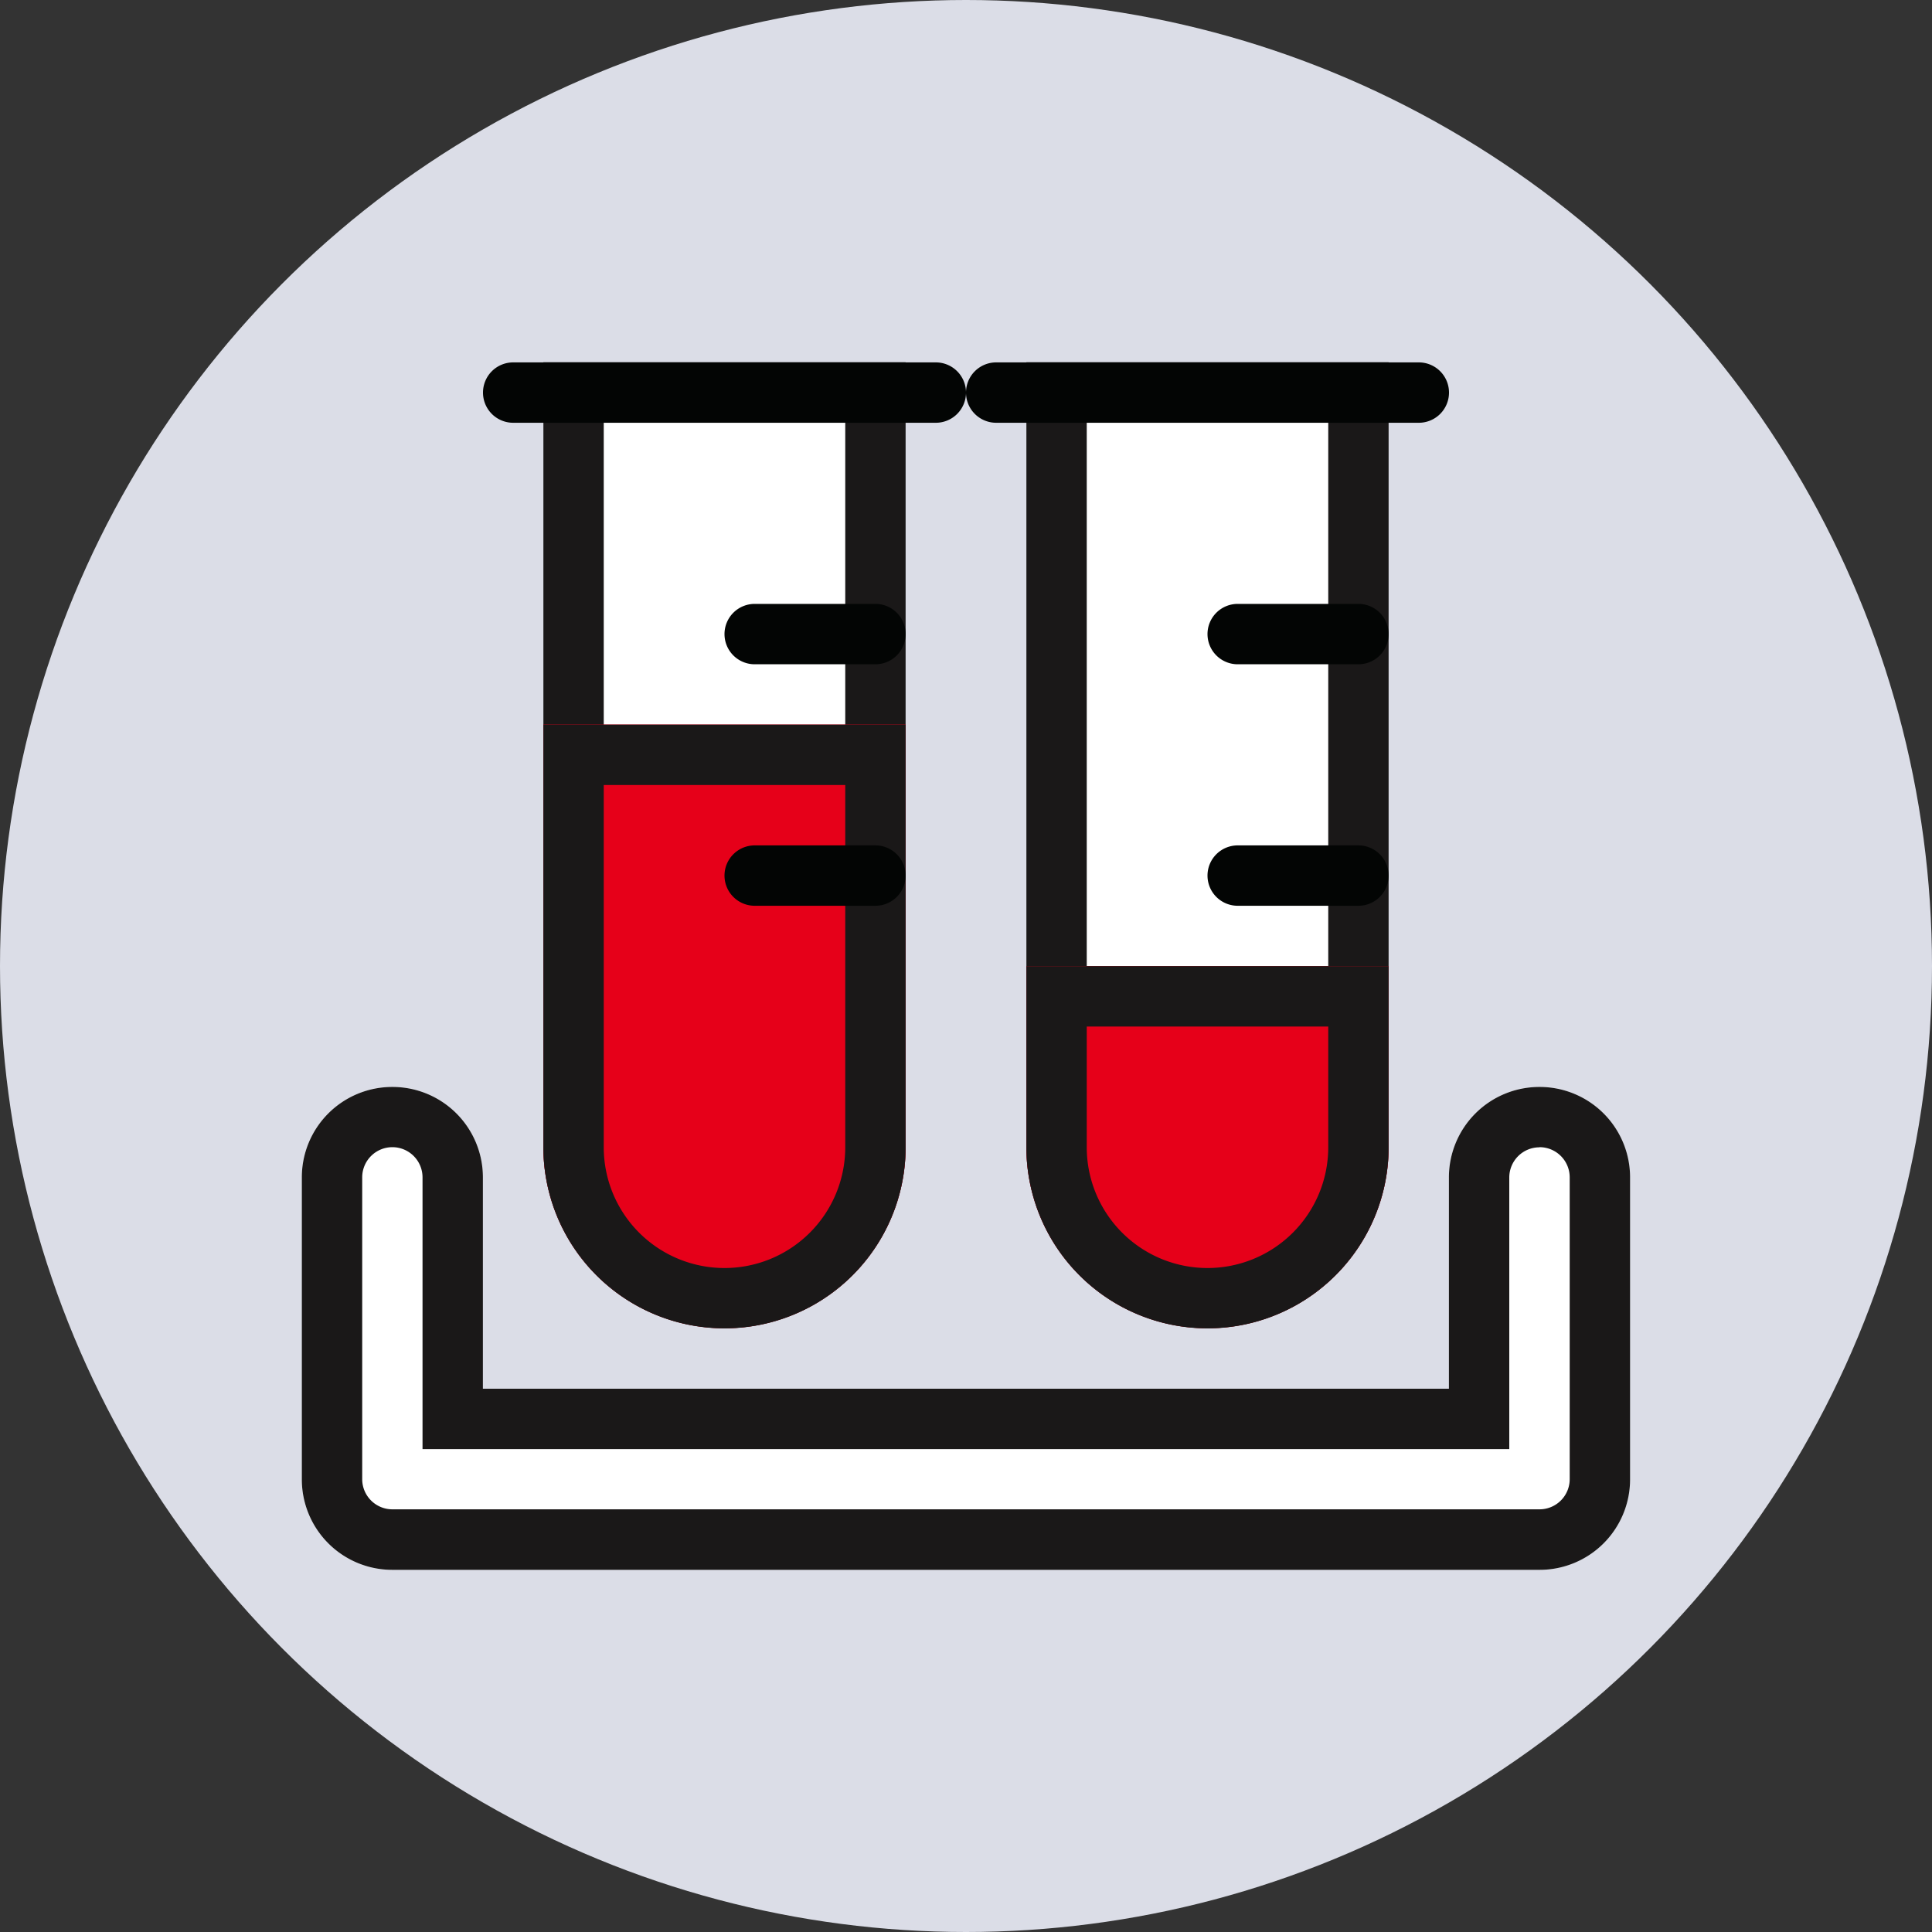
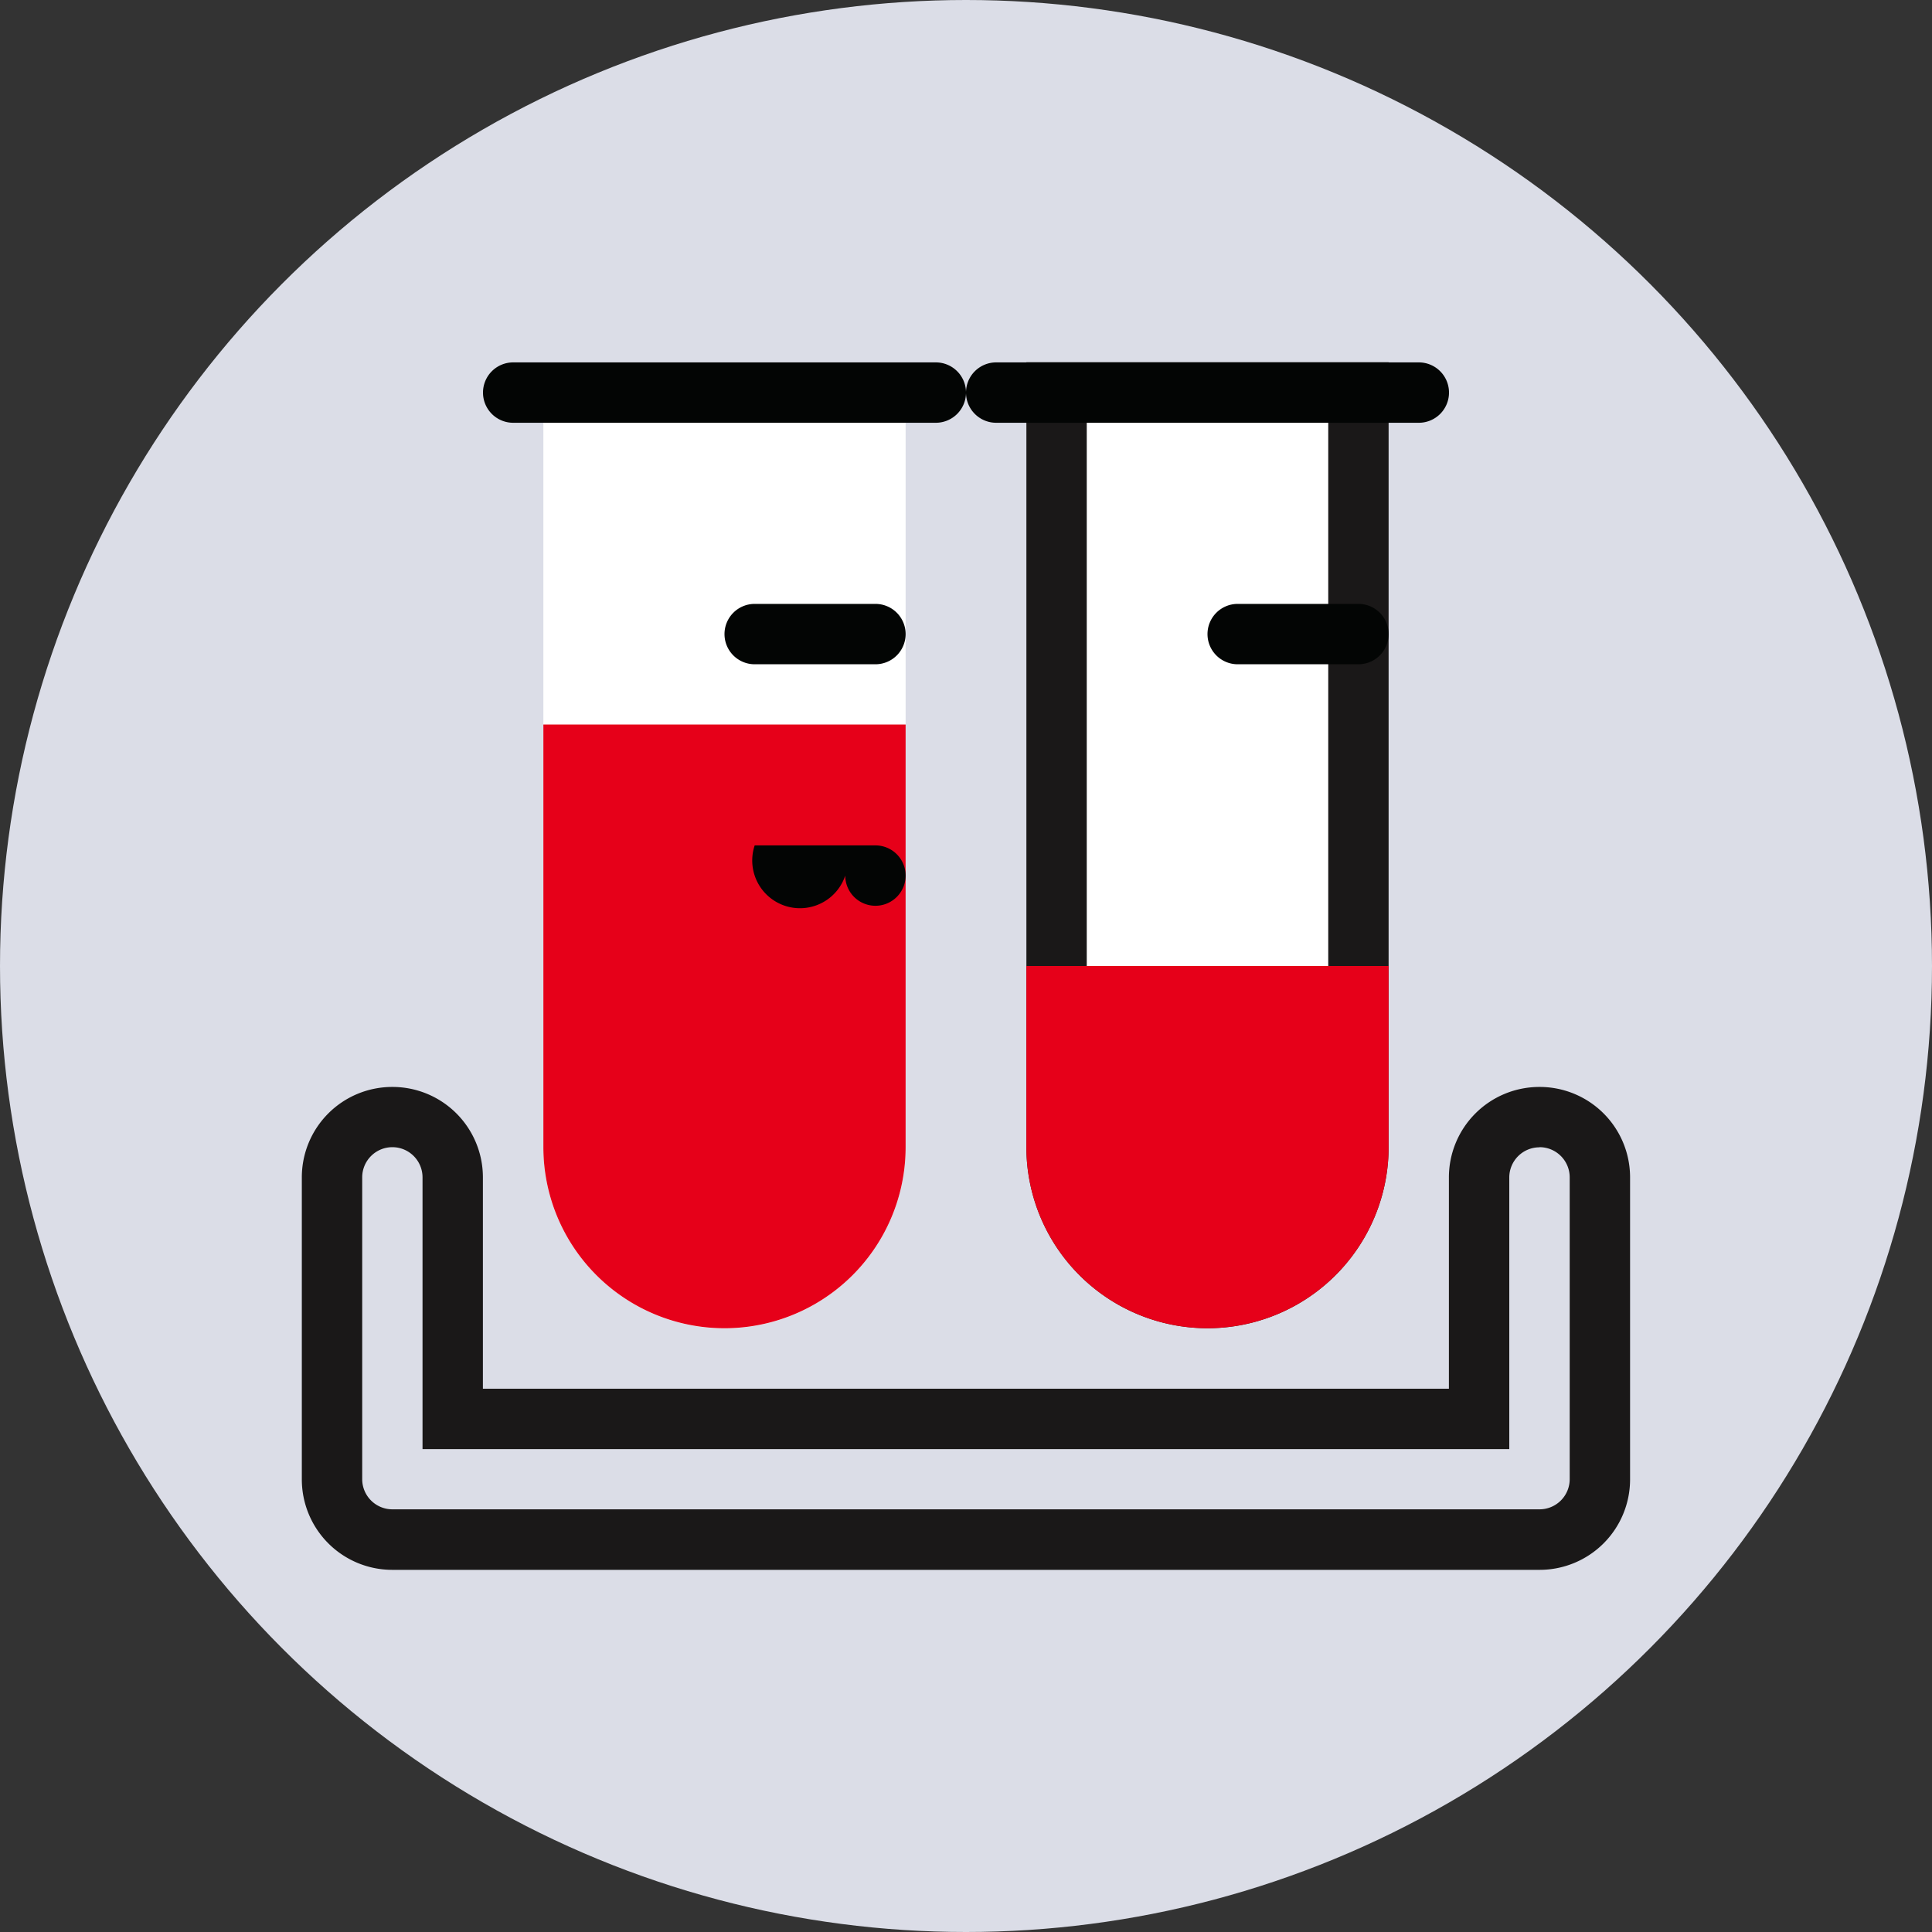
<svg xmlns="http://www.w3.org/2000/svg" width="40" height="40" viewBox="0 0 40 40">
  <rect x="0" y="0" width="40" height="40" fill="#333333" stroke="none" />
  <defs>
    <style>.a{fill:#dbdde7;}.b{fill:#fff;}.c{fill:#1a1818;}.d{fill:#e60019;}.e{fill:#030504;}</style>
  </defs>
  <g transform="translate(189.014 -450.447)">
    <circle class="a" cx="20" cy="20" r="20" transform="translate(-189.014 450.447)" />
    <g transform="translate(-182.765 457.947)">
      <g transform="translate(0 15.001)">
-         <path class="b" d="M-154.014,494.2h-23.751a1.873,1.873,0,0,1-1.875-1.874v-6.25a1.872,1.872,0,0,1,1.875-1.874,1.872,1.872,0,0,1,1.874,1.874v4.374h20v-4.374a1.873,1.873,0,0,1,1.875-1.874,1.872,1.872,0,0,1,1.874,1.874v6.25A1.873,1.873,0,0,1-154.014,494.2Z" transform="translate(179.64 -484.199)" />
        <path class="c" d="M-154.014,485.449a.625.625,0,0,1,.624.624v6.25a.625.625,0,0,1-.624.624h-23.751a.625.625,0,0,1-.625-.624v-6.25a.625.625,0,0,1,.625-.624.625.625,0,0,1,.624.624V491.7h22.5v-5.624a.625.625,0,0,1,.625-.624m0-1.25a1.873,1.873,0,0,0-1.875,1.874v4.374h-20v-4.374a1.872,1.872,0,0,0-1.874-1.874,1.872,1.872,0,0,0-1.875,1.874v6.25a1.873,1.873,0,0,0,1.875,1.874h23.751a1.873,1.873,0,0,0,1.874-1.874v-6.25a1.872,1.872,0,0,0-1.874-1.874Z" transform="translate(179.64 -484.199)" />
      </g>
      <g transform="translate(3.751 0)">
        <g transform="translate(1.25)">
          <path class="b" d="M-172.139,461.7h7.5v16.25a3.75,3.75,0,0,1-3.75,3.75h0a3.75,3.75,0,0,1-3.75-3.75V461.7Z" transform="translate(172.139 -461.697)" />
-           <path class="c" d="M-165.889,462.947v15a2.5,2.5,0,0,1-2.5,2.5,2.5,2.5,0,0,1-2.5-2.5v-15h5m1.25-1.25h-7.5v16.25a3.75,3.75,0,0,0,3.75,3.75,3.75,3.75,0,0,0,3.75-3.75V461.7Z" transform="translate(172.139 -461.697)" />
        </g>
        <g transform="translate(1.25 7.5)">
          <path class="d" d="M-172.139,472.947h7.5v8.75a3.75,3.75,0,0,1-3.75,3.75h0a3.75,3.75,0,0,1-3.75-3.75v-8.75Z" transform="translate(172.139 -472.947)" />
-           <path class="c" d="M-165.889,474.2v7.5a2.5,2.5,0,0,1-2.5,2.5,2.5,2.5,0,0,1-2.5-2.5v-7.5h5m1.25-1.25h-7.5v8.75a3.75,3.75,0,0,0,3.75,3.75,3.75,3.75,0,0,0,3.75-3.75v-8.75Z" transform="translate(172.139 -472.947)" />
        </g>
        <path class="e" d="M-173.389,461.7h8.75a.625.625,0,0,1,.625.625h0a.625.625,0,0,1-.625.625h-8.75a.625.625,0,0,1-.625-.625h0A.625.625,0,0,1-173.389,461.7Z" transform="translate(174.014 -461.697)" />
        <g transform="translate(5 5)">
          <path class="e" d="M-165.889,469.2h2.5a.625.625,0,0,1,.625.625h0a.625.625,0,0,1-.625.625h-2.5a.625.625,0,0,1-.625-.625h0A.625.625,0,0,1-165.889,469.2Z" transform="translate(166.514 -469.197)" />
        </g>
        <g transform="translate(5 10)">
-           <path class="e" d="M-165.889,476.7h2.5a.625.625,0,0,1,.625.625h0a.625.625,0,0,1-.625.625h-2.5a.625.625,0,0,1-.625-.625h0A.625.625,0,0,1-165.889,476.7Z" transform="translate(166.514 -476.697)" />
+           <path class="e" d="M-165.889,476.7h2.5a.625.625,0,0,1,.625.625h0a.625.625,0,0,1-.625.625a.625.625,0,0,1-.625-.625h0A.625.625,0,0,1-165.889,476.7Z" transform="translate(166.514 -476.697)" />
        </g>
      </g>
      <g transform="translate(13.751 0)">
        <g transform="translate(1.25)">
          <path class="b" d="M-157.139,461.7h7.5v16.25a3.75,3.75,0,0,1-3.75,3.75h0a3.75,3.75,0,0,1-3.75-3.75V461.7Z" transform="translate(157.139 -461.697)" />
          <path class="c" d="M-150.889,462.947v15a2.5,2.5,0,0,1-2.5,2.5,2.5,2.5,0,0,1-2.5-2.5v-15h5m1.25-1.25h-7.5v16.25a3.75,3.75,0,0,0,3.75,3.75,3.75,3.75,0,0,0,3.75-3.75V461.7Z" transform="translate(157.139 -461.697)" />
        </g>
        <g transform="translate(1.25 7.5)">
          <path class="d" d="M-157.139,477.947h7.5v3.75a3.75,3.75,0,0,1-3.75,3.75h0a3.75,3.75,0,0,1-3.75-3.75v-3.75Z" transform="translate(157.139 -472.947)" />
-           <path class="c" d="M-150.889,479.2v2.5a2.5,2.5,0,0,1-2.5,2.5,2.5,2.5,0,0,1-2.5-2.5v-2.5h5m1.25-6.25v5h-7.5v3.75a3.75,3.75,0,0,0,3.75,3.75,3.75,3.75,0,0,0,3.75-3.75v-8.75Zm-7.5,0v0Z" transform="translate(157.139 -472.947)" />
        </g>
        <path class="e" d="M-158.389,461.7h8.75a.625.625,0,0,1,.625.625h0a.625.625,0,0,1-.625.625h-8.75a.625.625,0,0,1-.625-.625h0A.625.625,0,0,1-158.389,461.7Z" transform="translate(159.014 -461.697)" />
        <g transform="translate(5 5)">
          <path class="e" d="M-150.889,469.2h2.5a.625.625,0,0,1,.625.625h0a.625.625,0,0,1-.625.625h-2.5a.625.625,0,0,1-.625-.625h0A.625.625,0,0,1-150.889,469.2Z" transform="translate(151.514 -469.197)" />
        </g>
        <g transform="translate(5 10)">
-           <path class="e" d="M-150.889,476.7h2.5a.625.625,0,0,1,.625.625h0a.625.625,0,0,1-.625.625h-2.5a.625.625,0,0,1-.625-.625h0A.625.625,0,0,1-150.889,476.7Z" transform="translate(151.514 -476.697)" />
-         </g>
+           </g>
      </g>
    </g>
  </g>
</svg>